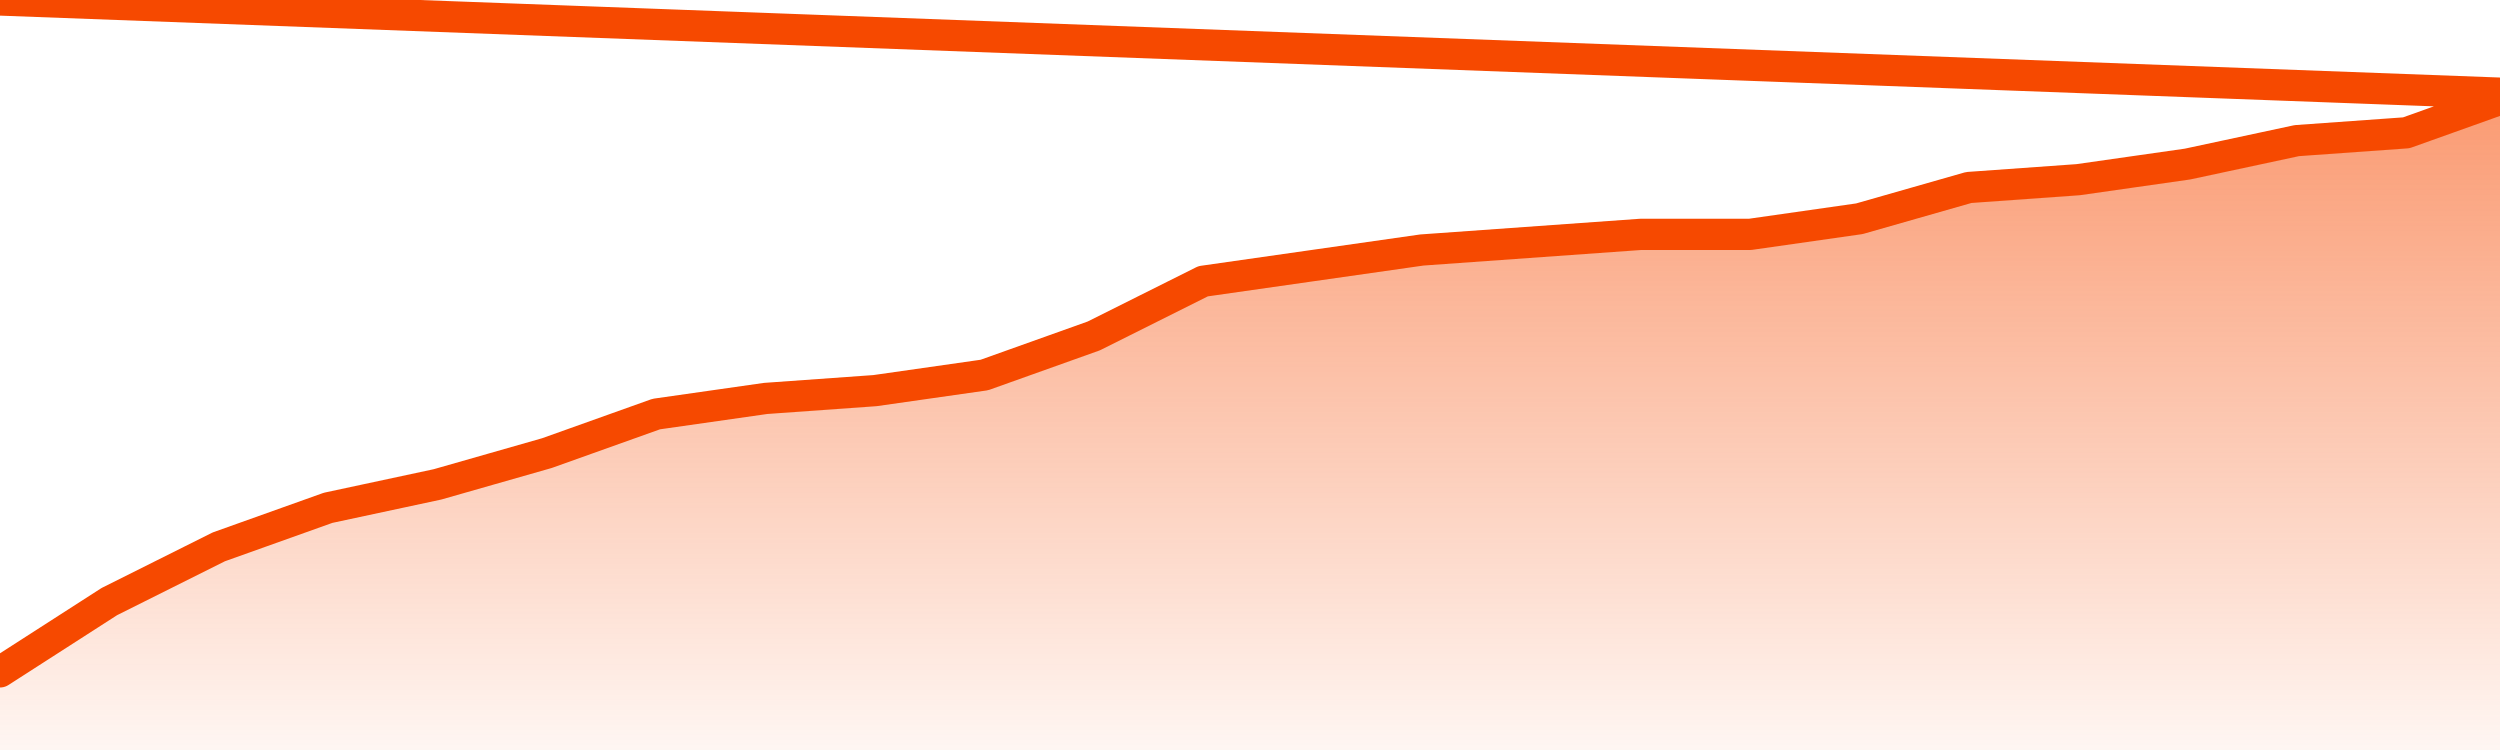
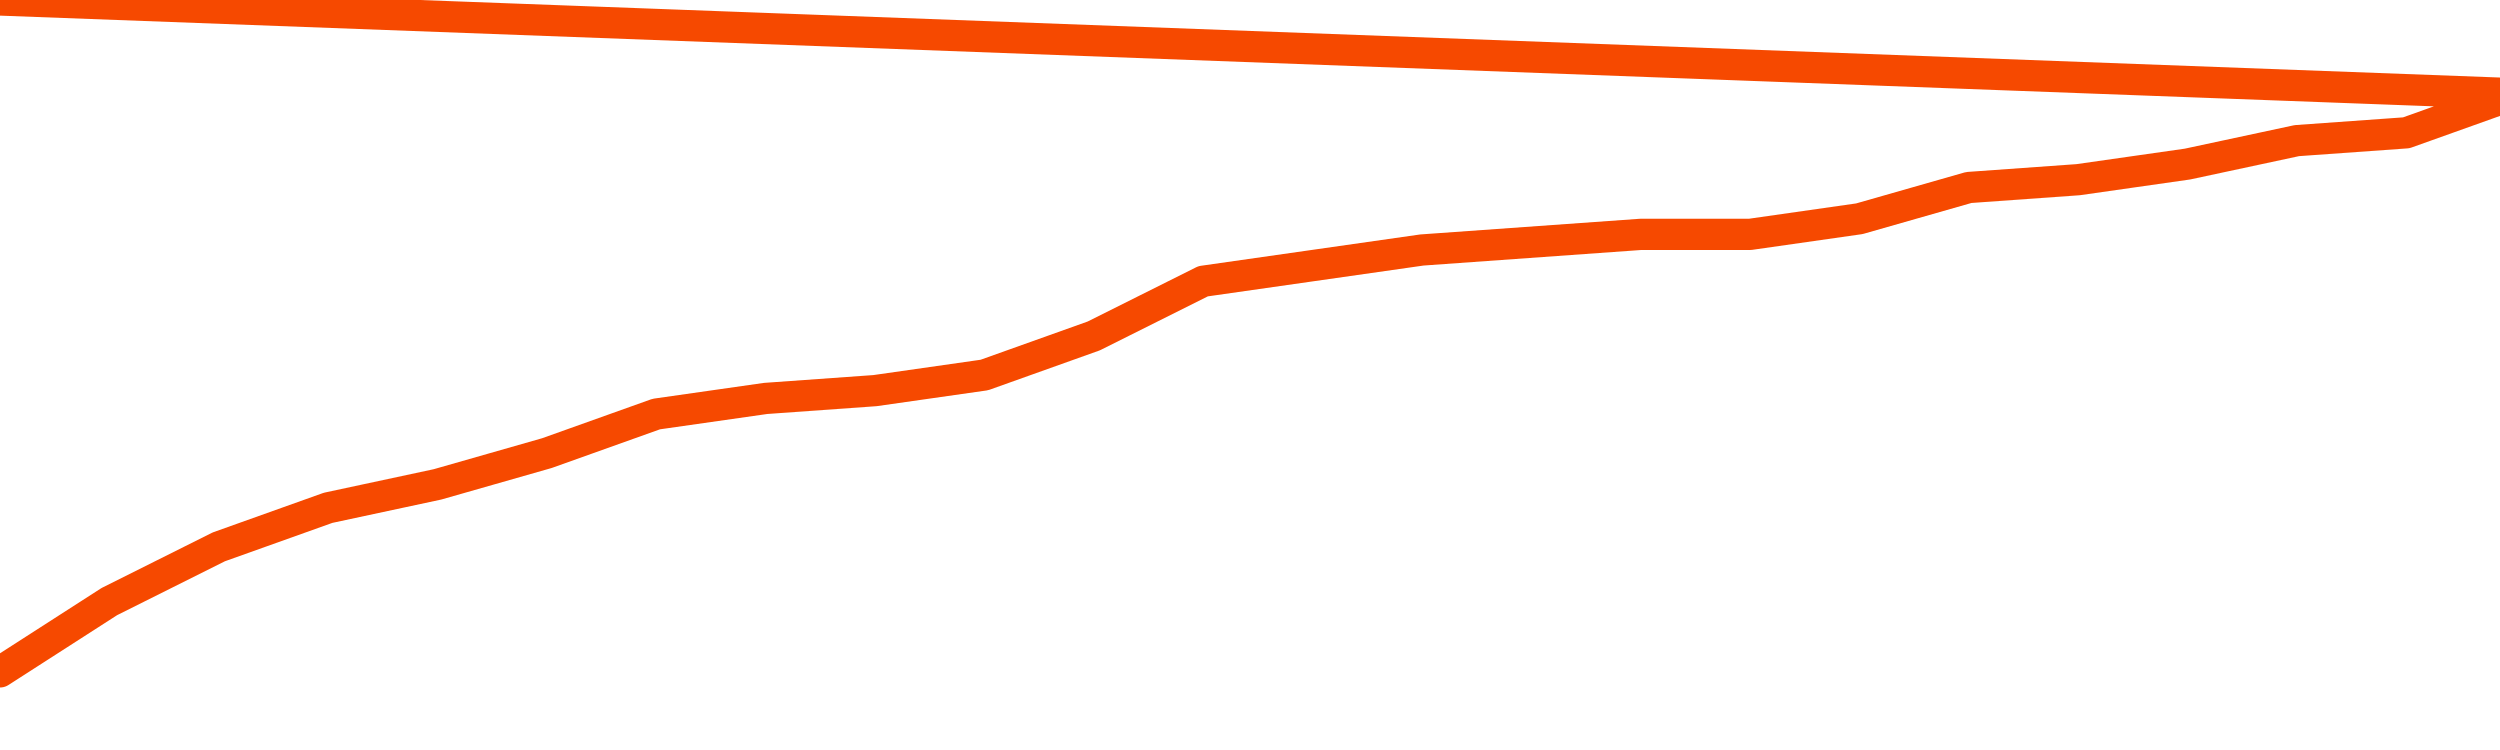
<svg xmlns="http://www.w3.org/2000/svg" version="1.1" width="80" height="24" viewBox="0 0 80 24">
  <defs>
    <linearGradient x1=".5" x2=".5" y2="1" id="gradient">
      <stop offset="0" stop-color="#F64900" />
      <stop offset="1" stop-color="#f64900" stop-opacity="0" />
    </linearGradient>
  </defs>
-   <path fill="url(#gradient)" fill-opacity="0.56" stroke="none" d="M 0,26 0.0,21.5 3.5,19.25 7.0,17.5 10.5,16.25 14.0,15.5 17.5,14.5 21.0,13.25 24.5,12.75 28.0,12.5 31.5,12.0 35.0,10.75 38.5,9.0 42.0,8.5 45.5,8.0 49.0,7.75 52.5,7.5 56.0,7.5 59.5,7.0 63.0,6.0 66.5,5.75 70.0,5.25 73.5,4.5 77.0,4.25 80.5,3.0 82,26 Z" />
  <path fill="none" stroke="#F64900" stroke-width="1" stroke-linejoin="round" stroke-linecap="round" d="M 0.0,21.5 3.5,19.25 7.0,17.5 10.5,16.25 14.0,15.5 17.5,14.5 21.0,13.25 24.5,12.75 28.0,12.5 31.5,12.0 35.0,10.75 38.5,9.0 42.0,8.5 45.5,8.0 49.0,7.75 52.5,7.5 56.0,7.5 59.5,7.0 63.0,6.0 66.5,5.75 70.0,5.25 73.5,4.5 77.0,4.25 80.5,3.0.join(' ') }" />
</svg>